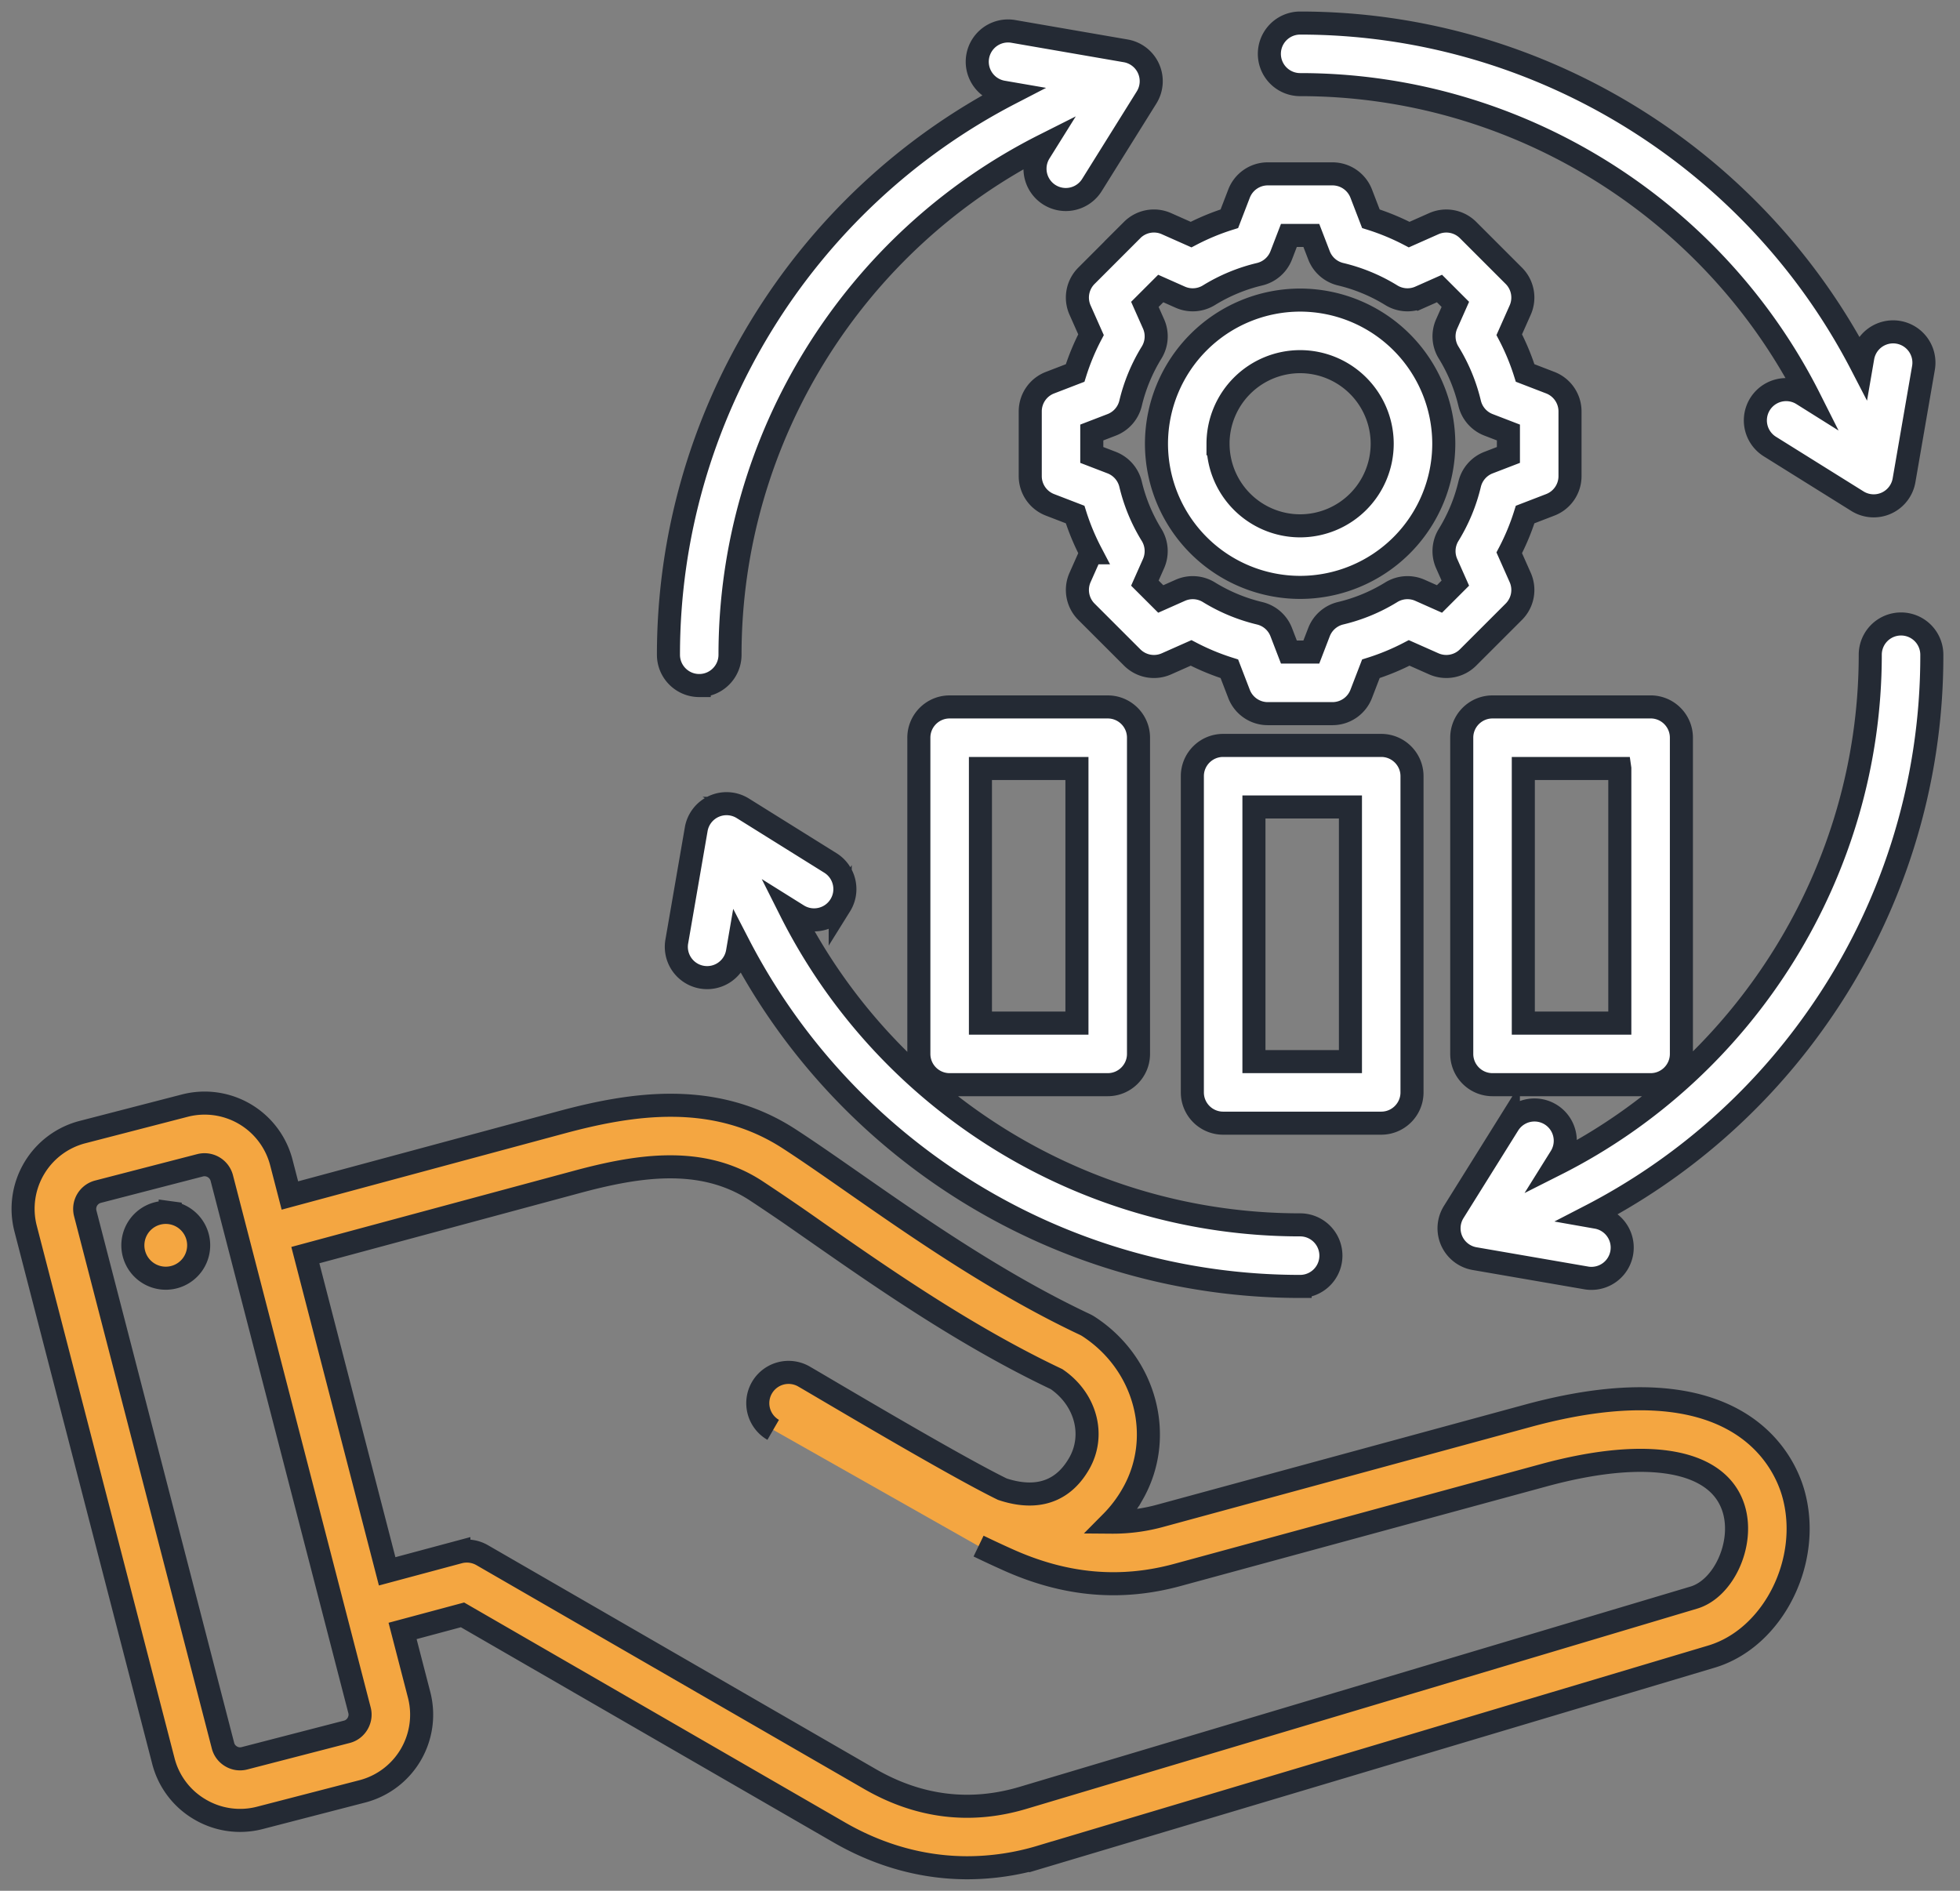
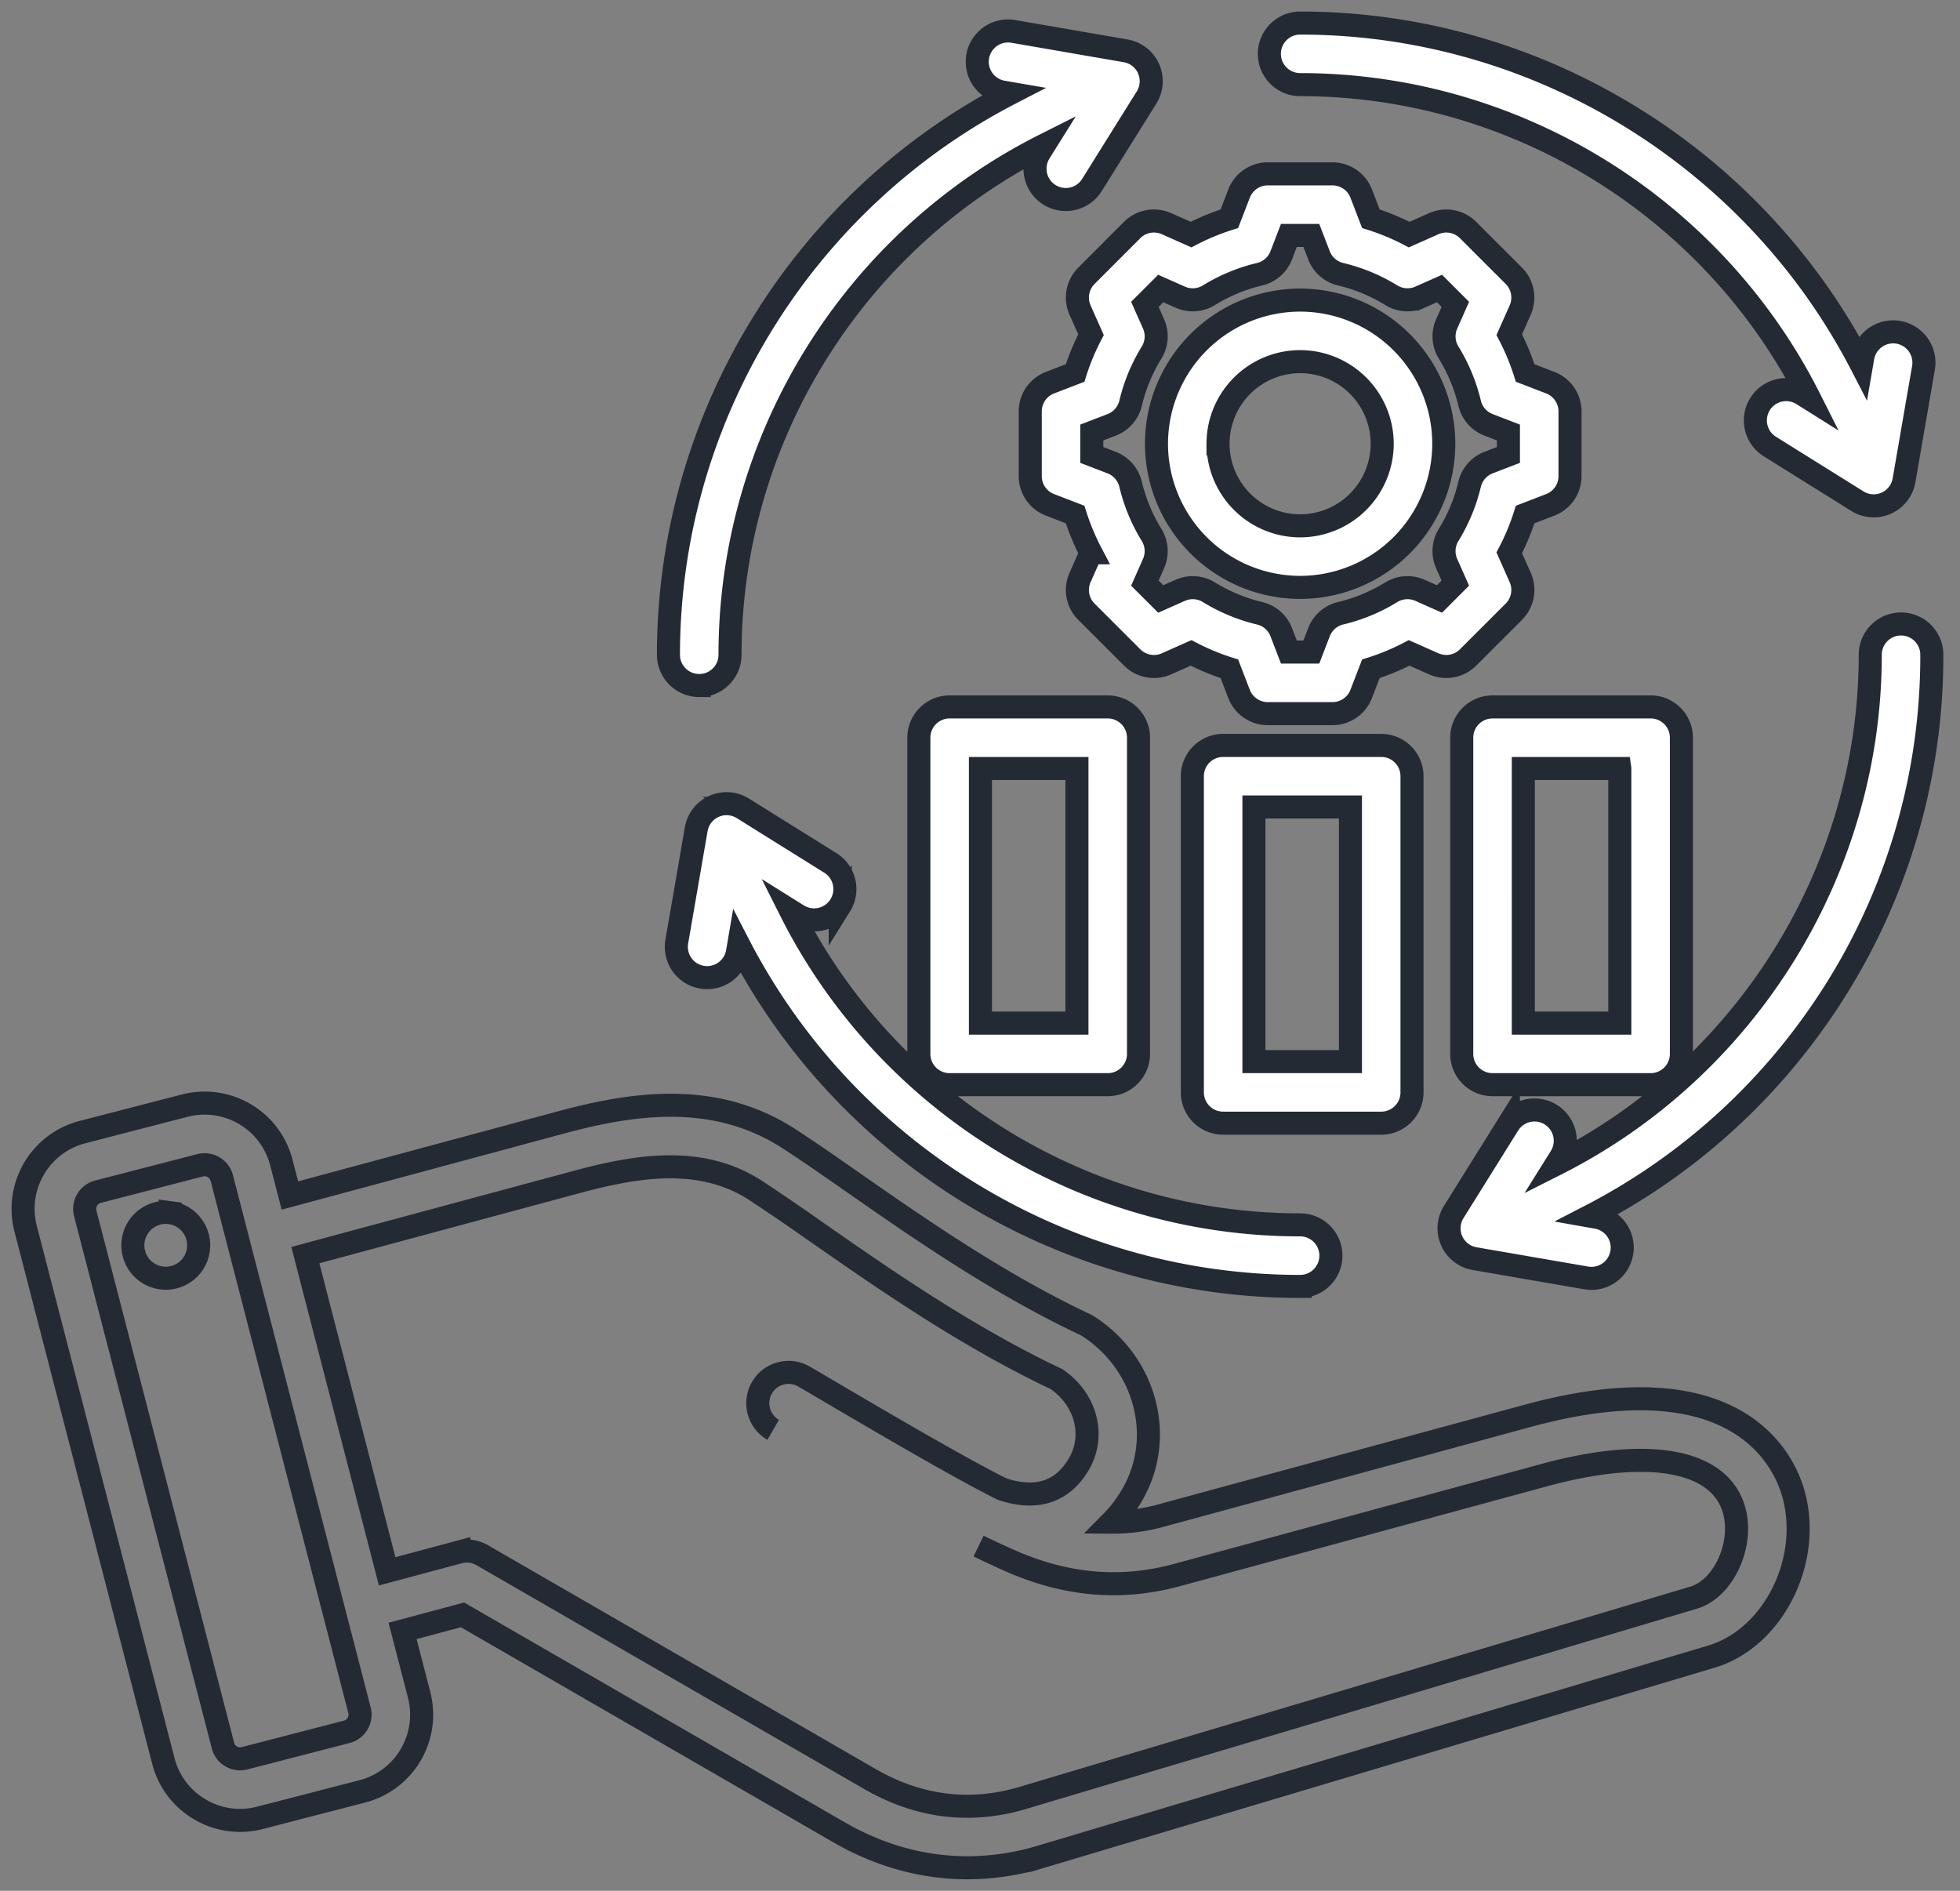
<svg xmlns="http://www.w3.org/2000/svg" width="85" height="82" fill="none">
  <rect width="100%" height="100%" fill="#808080" stroke="none" />
  <path d="M83.778 28.395a27.22 27.22 0 0 1-5.002 15.784 27.354 27.354 0 0 1-9.821 8.56l.323.057a1.335 1.335 0 0 1-.455 2.63l-4.874-.842a1.335 1.335 0 0 1-.905-2.023l2.37-3.796a1.335 1.335 0 0 1 2.265 1.414l-.193.309C75.73 46.33 81.108 37.76 81.108 28.395a1.335 1.335 0 0 1 2.67 0ZM30.324 29.73c.737 0 1.335-.598 1.335-1.335 0-9.4 5.37-17.944 13.625-22.099l-.196.314a1.335 1.335 0 1 0 2.266 1.414l2.369-3.796a1.335 1.335 0 0 0-.905-2.023l-4.874-.843a1.335 1.335 0 1 0-.455 2.632l.325.056C34.82 8.703 28.989 18.084 28.989 28.395c0 .737.598 1.335 1.335 1.335Zm26.06-26.06c9.397 0 17.944 5.37 22.098 13.626l-.314-.197a1.335 1.335 0 0 0-1.414 2.266l3.796 2.369a1.334 1.334 0 0 0 2.023-.905l.843-4.874a1.335 1.335 0 1 0-2.632-.455l-.056.325C76.075 6.833 66.692 1 56.384 1a1.335 1.335 0 0 0 0 2.67ZM36.438 39.264c.39-.625.2-1.449-.426-1.84l-3.796-2.368a1.335 1.335 0 0 0-2.023.905l-.843 4.873a1.335 1.335 0 1 0 2.632.455l.055-.32c4.65 8.996 14.013 14.82 24.346 14.82a1.335 1.335 0 0 0 0-2.67c-9.42 0-17.948-5.364-22.1-13.626l.315.197c.626.39 1.45.2 1.84-.426Zm12.66-29.289c.391-.39.982-.5 1.487-.276l1.069.475a10.147 10.147 0 0 1 1.66-.688l.42-1.09a1.335 1.335 0 0 1 1.245-.856h2.807c.552 0 1.047.34 1.246.855l.42 1.091c.572.18 1.127.41 1.66.688L62.18 9.7a1.336 1.336 0 0 1 1.486.276l1.985 1.985c.39.39.5.981.276 1.486l-.475 1.068c.279.533.509 1.088.689 1.66l1.09.42c.515.199.856.694.856 1.247v2.806c0 .553-.34 1.048-.856 1.246l-1.09.42c-.18.573-.41 1.127-.689 1.66l.475 1.069a1.335 1.335 0 0 1-.276 1.486l-1.985 1.984c-.39.39-.98.5-1.486.276l-1.068-.474c-.533.278-1.088.508-1.66.688l-.42 1.09a1.335 1.335 0 0 1-1.246.856H54.98c-.552 0-1.047-.34-1.246-.855l-.42-1.091c-.572-.18-1.127-.41-1.66-.688l-1.068.474a1.335 1.335 0 0 1-1.486-.276l-1.985-1.984c-.39-.39-.5-.982-.276-1.486l.475-1.069a10.145 10.145 0 0 1-.689-1.66l-1.09-.42a1.335 1.335 0 0 1-.856-1.246v-2.806c0-.553.34-1.048.856-1.246l1.09-.42c.18-.573.41-1.128.689-1.66l-.475-1.069a1.335 1.335 0 0 1 .276-1.486L49.1 9.975Zm.552 3.225.376.846c.179.402.148.867-.083 1.242a7.503 7.503 0 0 0-.913 2.2 1.335 1.335 0 0 1-.819.937l-.863.332v.973l.863.332c.41.159.717.51.819.937.185.778.492 1.519.913 2.201.23.375.261.84.083 1.242l-.376.846.689.688.846-.376a1.335 1.335 0 0 1 1.241.083c.683.42 1.423.727 2.2.913.43.102.78.408.938.819l.332.863h.973l.332-.863a1.34 1.34 0 0 1 .937-.82 7.495 7.495 0 0 0 2.2-.912c.376-.23.84-.262 1.243-.083l.845.376.688-.688-.376-.846a1.336 1.336 0 0 1 .084-1.242c.42-.683.727-1.423.912-2.2.102-.429.409-.78.82-.938l.862-.332v-.973l-.862-.332a1.335 1.335 0 0 1-.82-.937 7.503 7.503 0 0 0-.912-2.2 1.335 1.335 0 0 1-.083-1.243l.375-.845-.688-.688-.846.376a1.336 1.336 0 0 1-1.242-.084 7.501 7.501 0 0 0-2.2-.912 1.335 1.335 0 0 1-.937-.82l-.332-.862h-.973l-.332.863c-.158.41-.509.717-.937.819a7.5 7.5 0 0 0-2.2.912c-.376.231-.84.262-1.242.084l-.847-.376-.688.688Zm.503 6.044a6.237 6.237 0 0 1 6.23-6.23 6.237 6.237 0 0 1 6.23 6.23 6.237 6.237 0 0 1-6.23 6.23 6.237 6.237 0 0 1-6.23-6.23Zm2.67 0a3.563 3.563 0 0 0 3.56 3.56 3.563 3.563 0 0 0 3.559-3.56 3.563 3.563 0 0 0-3.56-3.56 3.564 3.564 0 0 0-3.56 3.56ZM41.184 47.04a1.335 1.335 0 0 1-1.336-1.335V31.993c0-.738.598-1.335 1.335-1.335h6.856c.737 0 1.335.597 1.335 1.335v13.712c0 .737-.598 1.335-1.335 1.335h-6.856Zm1.335-2.67h4.185V33.328h-4.185V44.37ZM59.9 48.709h-6.855a1.335 1.335 0 0 1-1.336-1.335V33.662c0-.737.598-1.335 1.336-1.335H59.9c.737 0 1.335.598 1.335 1.335v13.712c0 .737-.598 1.335-1.335 1.335Zm-1.335-13.712H54.38v11.042h4.185V34.997Zm13.017-4.34c.738 0 1.336.598 1.336 1.336v13.712c0 .737-.598 1.335-1.335 1.335h-6.856a1.335 1.335 0 0 1-1.335-1.335V31.993c0-.738.598-1.335 1.335-1.335h6.856Zm-1.335 2.67h-4.185V44.37h4.185V33.328Z" fill="#fff" stroke="#242A34" />
-   <path d="M77.769 64.751c.83 2.91-.862 6.29-3.549 7.092l-29.088 8.684a11.094 11.094 0 0 1-3.177.473c-1.914 0-3.798-.516-5.567-1.537l-16.33-9.43-2.599.697.718 2.774a3.436 3.436 0 0 1-2.463 4.183l-4.445 1.15a3.418 3.418 0 0 1-2.6-.368 3.409 3.409 0 0 1-1.583-2.095L1.11 53.28a3.436 3.436 0 0 1 2.463-4.183l4.446-1.15A3.436 3.436 0 0 1 12.2 50.41l.372 1.436 11.754-3.168c3.075-.83 6.657-1.393 9.898.71.8.518 1.73 1.166 2.714 1.852 2.83 1.973 6.352 4.428 10.11 6.198.055.026.107.055.158.088 2.493 1.617 3.328 4.817 1.902 7.286a5.75 5.75 0 0 1-.912 1.2 7.799 7.799 0 0 0 2.16-.287l15.906-4.327c9.084-2.47 11.103 1.942 11.506 3.353Zm-62.177 9.422L9.616 51.08a.775.775 0 0 0-.928-.547l-4.446 1.15a.772.772 0 0 0-.547.93l5.976 23.094c.05.194.176.36.352.463a.754.754 0 0 0 .577.083l4.446-1.15c.4-.103.65-.529.546-.929Zm17.94-12.164a1.335 1.335 0 0 1 1.334-2.313c.924.533 6.471 3.845 8.602 4.885 1.095.365 2.461.4 3.329-1.104.714-1.237.293-2.799-.975-3.666-3.928-1.862-7.52-4.366-10.41-6.38a98.438 98.438 0 0 0-2.64-1.803c-2.355-1.528-5.117-1.082-7.75-.372l-11.78 3.175 3.548 13.714 3.11-.834a1.333 1.333 0 0 1 1.013.134l16.81 9.705c2.123 1.226 4.358 1.501 6.645.818l29.088-8.684c1.291-.385 2.172-2.303 1.745-3.8-.622-2.18-3.7-2.743-8.237-1.51l-15.906 4.328c-2.457.668-4.85.457-7.315-.645-.448-.2-.882-.403-1.305-.607M7.382 52.592a1.427 1.427 0 1 0-.333 2.834 1.427 1.427 0 0 0 .333-2.834Z" fill="#F4A641" />
  <path d="M33.531 62.009a1.335 1.335 0 0 1 1.335-2.313c.924.533 6.471 3.845 8.602 4.885 1.095.365 2.461.4 3.329-1.104.714-1.237.293-2.799-.975-3.666-3.928-1.862-7.52-4.366-10.41-6.38a98.438 98.438 0 0 0-2.64-1.803c-2.355-1.528-5.117-1.082-7.75-.372l-11.78 3.175 3.548 13.714 3.11-.834a1.333 1.333 0 0 1 1.013.134l16.81 9.705c2.123 1.226 4.358 1.501 6.645.818l29.088-8.684c1.291-.385 2.172-2.303 1.745-3.8-.622-2.18-3.7-2.743-8.237-1.51l-15.906 4.328c-2.457.668-4.85.457-7.315-.645-.448-.2-.882-.403-1.305-.607m35.33-2.299c.83 2.91-.86 6.29-3.548 7.092l-29.088 8.684a11.094 11.094 0 0 1-3.177.473c-1.914 0-3.798-.516-5.567-1.537l-16.33-9.43-2.599.697.718 2.774a3.436 3.436 0 0 1-2.463 4.183l-4.445 1.15a3.418 3.418 0 0 1-2.6-.368 3.409 3.409 0 0 1-1.583-2.095L1.11 53.28a3.436 3.436 0 0 1 2.463-4.183l4.446-1.15A3.436 3.436 0 0 1 12.2 50.41l.372 1.436 11.754-3.168c3.075-.83 6.657-1.393 9.898.71.8.518 1.73 1.166 2.714 1.852 2.83 1.973 6.352 4.428 10.11 6.198.055.026.107.055.158.088 2.493 1.617 3.328 4.817 1.902 7.286a5.75 5.75 0 0 1-.912 1.2 7.799 7.799 0 0 0 2.16-.287l15.906-4.327c9.084-2.47 11.103 1.942 11.506 3.353Zm-62.176 9.422L9.616 51.08a.775.775 0 0 0-.928-.547l-4.446 1.15a.772.772 0 0 0-.547.93l5.976 23.094c.05.194.176.36.352.463a.754.754 0 0 0 .577.083l4.446-1.15c.4-.103.65-.529.546-.929Zm-8.21-21.581a1.427 1.427 0 1 0-.333 2.834 1.427 1.427 0 0 0 .333-2.834Z" stroke="#242A34" />
</svg>